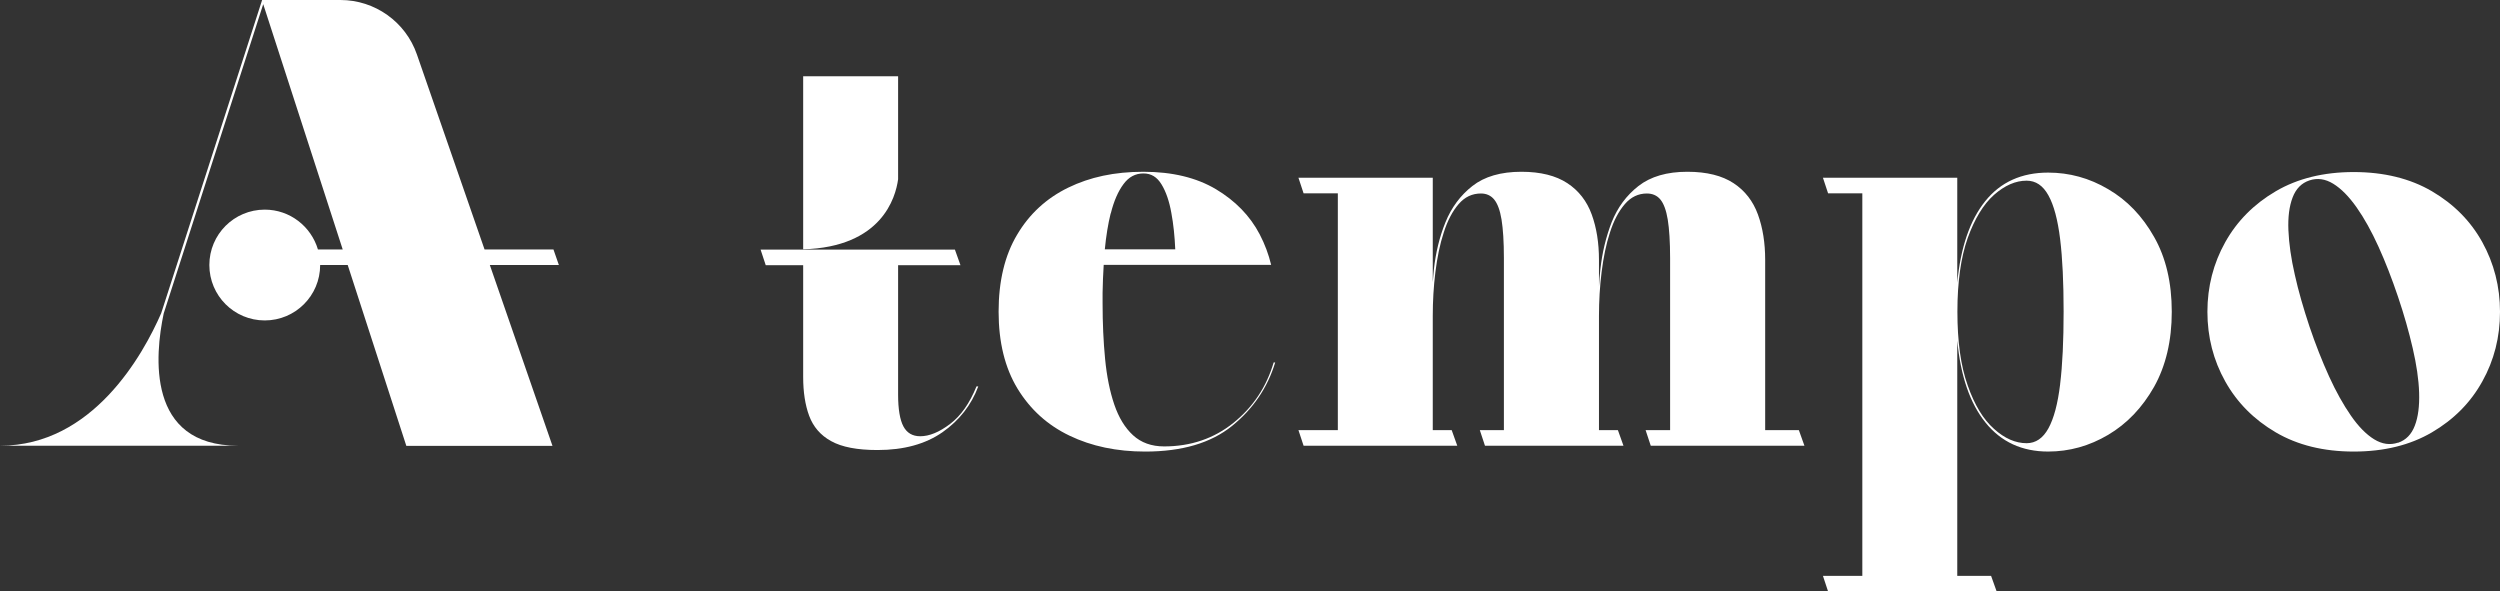
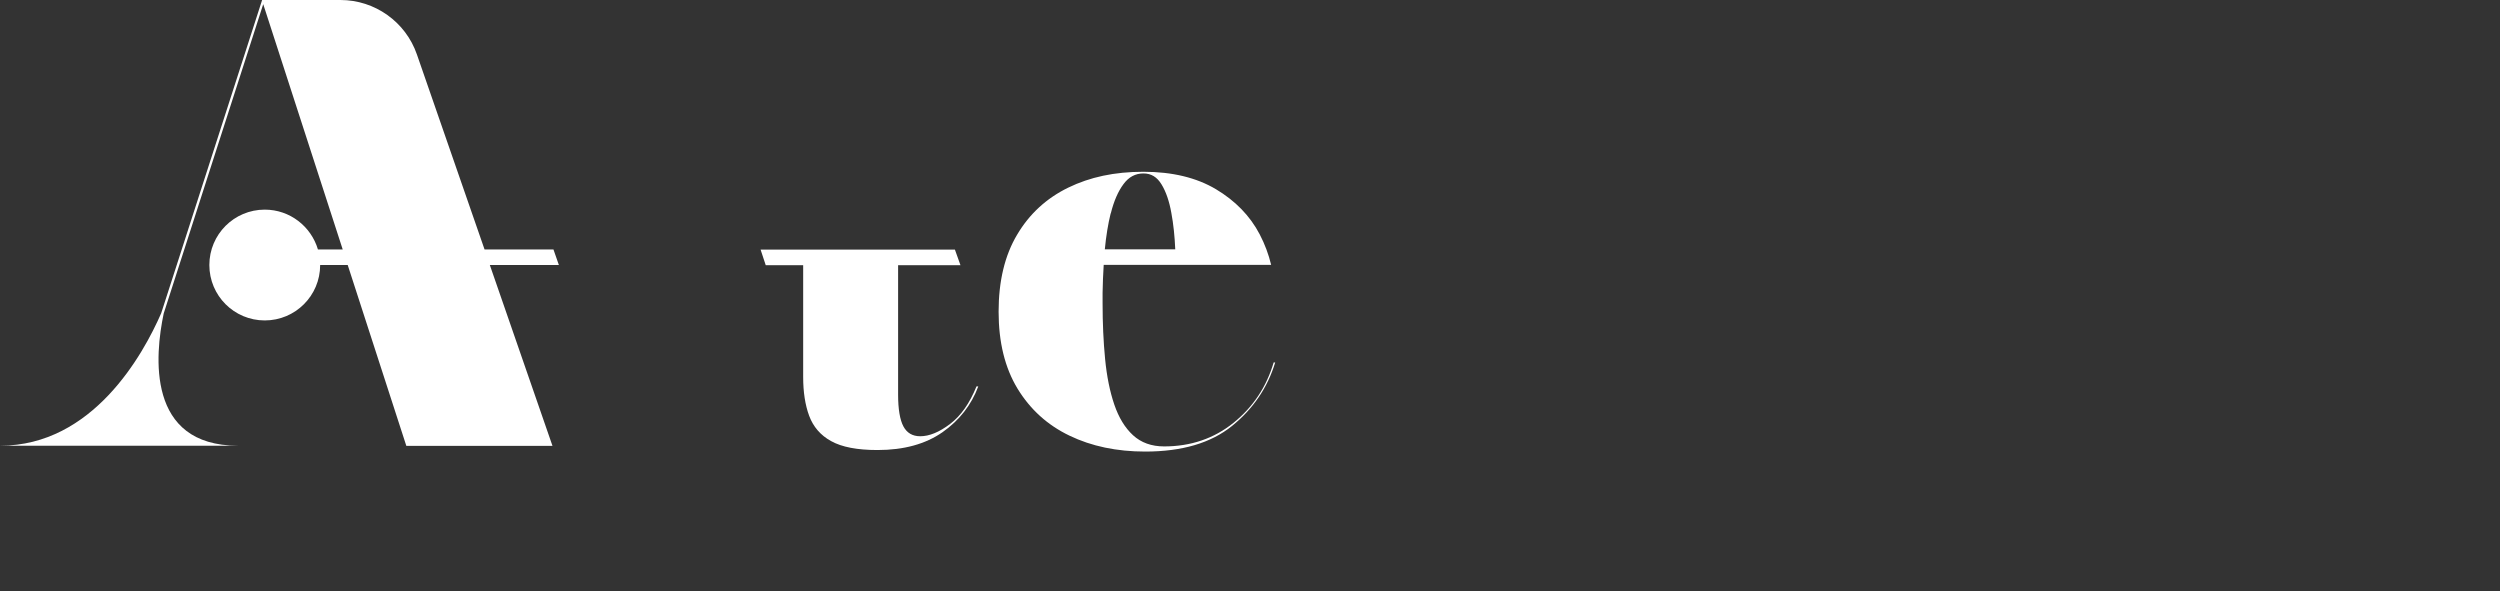
<svg xmlns="http://www.w3.org/2000/svg" id="Capa_2" viewBox="0 0 179.6 42.49">
  <rect x="0" y="0" width="179.6" height="42.49" fill="#333333" stroke="none" />
  <defs>
    <style>.cls-1{fill:#fff;stroke-width:0px;}</style>
  </defs>
  <g id="Capa_1-2">
    <path class="cls-1" d="m40.15,19.04l-.39-1.12h-4.95l-4.86-14.01c-.81-2.34-3.02-3.91-5.49-3.91h-5.63l-7.25,22.5c-1.3,2.98-4.91,9.52-11.57,9.52h17.09c-6.6,0-5.97-6.51-5.34-9.5L18.91.3l5.71,17.62h-1.78c-.49-1.65-2.01-2.86-3.82-2.86-2.2,0-3.98,1.78-3.98,3.98s1.78,3.98,3.98,3.98,3.98-1.78,3.98-3.98h1.98l4.21,12.99h10.5l-4.5-12.99h4.95Z" />
-     <path class="cls-1" d="m169.09,32.44c-2.16,0-4.03-.46-5.6-1.38-1.57-.92-2.78-2.14-3.63-3.66-.85-1.52-1.28-3.19-1.28-5s.43-3.48,1.28-5c.85-1.52,2.06-2.74,3.63-3.66,1.57-.92,3.44-1.38,5.6-1.38s4.05.46,5.62,1.38c1.57.92,2.78,2.14,3.62,3.66.84,1.52,1.27,3.19,1.27,5s-.42,3.48-1.27,5c-.84,1.52-2.05,2.74-3.62,3.66-1.57.92-3.44,1.38-5.62,1.38m3.18-.63c.57-.19.97-.6,1.21-1.23.24-.62.34-1.41.31-2.37-.03-.95-.19-2.02-.46-3.19-.27-1.17-.62-2.41-1.06-3.71-.44-1.3-.9-2.49-1.4-3.59-.5-1.1-1.02-2.04-1.57-2.82-.55-.78-1.11-1.35-1.68-1.7-.57-.35-1.14-.43-1.71-.24-.57.19-.97.6-1.21,1.23-.24.63-.34,1.41-.3,2.36.04.95.19,2.02.46,3.19.26,1.18.62,2.41,1.05,3.71.44,1.3.91,2.49,1.41,3.59.5,1.1,1.03,2.04,1.57,2.82.54.78,1.1,1.35,1.67,1.7.57.35,1.14.43,1.71.24" />
    <path class="cls-1" d="m70.15,27.76c-.49,1.21-1.12,2.11-1.9,2.7-.78.59-1.49.88-2.14.88-.56,0-.96-.24-1.21-.71-.25-.47-.38-1.24-.38-2.28v-9.3h4.48l-.4-1.12h-13.96l.37,1.12h2.69v8.03c0,1.07.14,2.01.43,2.79s.81,1.4,1.58,1.82c.77.43,1.88.64,3.33.64,1.9,0,3.45-.43,4.67-1.28,1.21-.85,2.07-1.95,2.57-3.29h-.13Z" />
-     <path class="cls-1" d="m64.52,12.88v-7.4h-6.82v12.43c5.64-.16,6.64-3.71,6.82-5.03" />
    <path class="cls-1" d="m91.5,26.04c-.52,1.76-1.48,3.2-2.88,4.33-1.4,1.13-3.07,1.7-4.99,1.7-.91,0-1.65-.27-2.23-.8-.58-.53-1.03-1.27-1.35-2.21-.32-.94-.54-2.03-.66-3.28-.12-1.24-.18-2.57-.18-4,0-.22,0-.43,0-.65v-.1c.01-.68.04-1.34.08-2h12.03c-.18-.75-.45-1.48-.82-2.19-.7-1.34-1.76-2.42-3.15-3.25-1.4-.83-3.13-1.25-5.21-1.25s-3.84.38-5.4,1.14c-1.56.76-2.79,1.89-3.67,3.38-.89,1.49-1.33,3.34-1.33,5.53s.45,4.03,1.36,5.53c.91,1.49,2.15,2.62,3.74,3.38,1.58.76,3.39,1.14,5.43,1.14,2.64,0,4.72-.61,6.24-1.84,1.52-1.23,2.55-2.75,3.1-4.56h-.1Zm-11.7-10.71c.22-.89.53-1.59.91-2.1.38-.52.86-.77,1.43-.77s.98.26,1.3.78c.32.52.56,1.21.71,2.06.15.8.24,1.68.28,2.61h-5.06c.09-.94.23-1.81.42-2.58" />
-     <path class="cls-1" d="m129.24,30.9h-2.43v-12.23c0-1.21-.17-2.3-.52-3.26-.35-.96-.93-1.71-1.75-2.25-.82-.54-1.92-.82-3.32-.82-1.47,0-2.63.34-3.51,1.02-.87.68-1.51,1.55-1.93,2.61-.41,1.06-.68,2.19-.81,3.39-.04.41-.08.82-.1,1.21v-1.9c0-1.21-.17-2.3-.52-3.26-.35-.96-.93-1.71-1.75-2.25-.82-.54-1.92-.82-3.3-.82-1.48,0-2.65.34-3.52,1.02-.87.68-1.51,1.55-1.94,2.61-.43,1.06-.7,2.19-.83,3.39-.03.31-.06.61-.08.91v-7.5h-9.65l.37,1.12h2.46v17.01h-2.83l.37,1.12h11.04l-.4-1.12h-1.36v-8.21c0-1.06.06-2.11.19-3.15.13-1.04.32-1.99.6-2.84.27-.85.63-1.53,1.07-2.04.44-.51.97-.76,1.6-.76.39,0,.71.14.95.43.24.29.42.77.53,1.44.11.68.17,1.6.17,2.77v12.36h-1.73l.37,1.12h9.95l-.4-1.12h-1.36v-8.21c0-1.06.06-2.11.19-3.15.13-1.04.32-1.99.6-2.84.27-.85.63-1.53,1.07-2.04.44-.51.97-.76,1.58-.76.4,0,.73.14.97.43.24.29.42.77.53,1.44.11.68.17,1.6.17,2.77v12.36h-1.76l.37,1.12h11.04l-.4-1.12Z" />
-     <path class="cls-1" d="m154.75,17.02c-.84-1.49-1.94-2.64-3.3-3.43-1.35-.8-2.79-1.19-4.31-1.19-1.91,0-3.42.68-4.52,2.05-1.1,1.37-1.77,3.32-2.01,5.86v-7.54h-1.76s-7.89,0-7.89,0l.37,1.12h2.46v27.48h-2.83l.37,1.12h12.11l-.4-1.12h-2.43v-16.9c.24,2.54.91,4.5,2.03,5.89,1.12,1.39,2.62,2.08,4.5,2.08,1.52,0,2.96-.4,4.31-1.2,1.35-.8,2.45-1.95,3.3-3.45.84-1.5,1.27-3.3,1.27-5.39s-.42-3.89-1.27-5.38m-6.75,10.59c-.17,1.4-.45,2.45-.84,3.16-.39.71-.91,1.07-1.57,1.07-.79,0-1.58-.34-2.34-1.03-.77-.68-1.4-1.72-1.89-3.12-.5-1.4-.74-3.16-.74-5.3s.25-3.9.74-5.29c.5-1.39,1.13-2.42,1.89-3.1.77-.68,1.55-1.02,2.34-1.02.66,0,1.18.35,1.57,1.06.39.7.67,1.75.84,3.14.17,1.39.25,3.12.25,5.2s-.08,3.82-.25,5.21" />
  </g>
</svg>